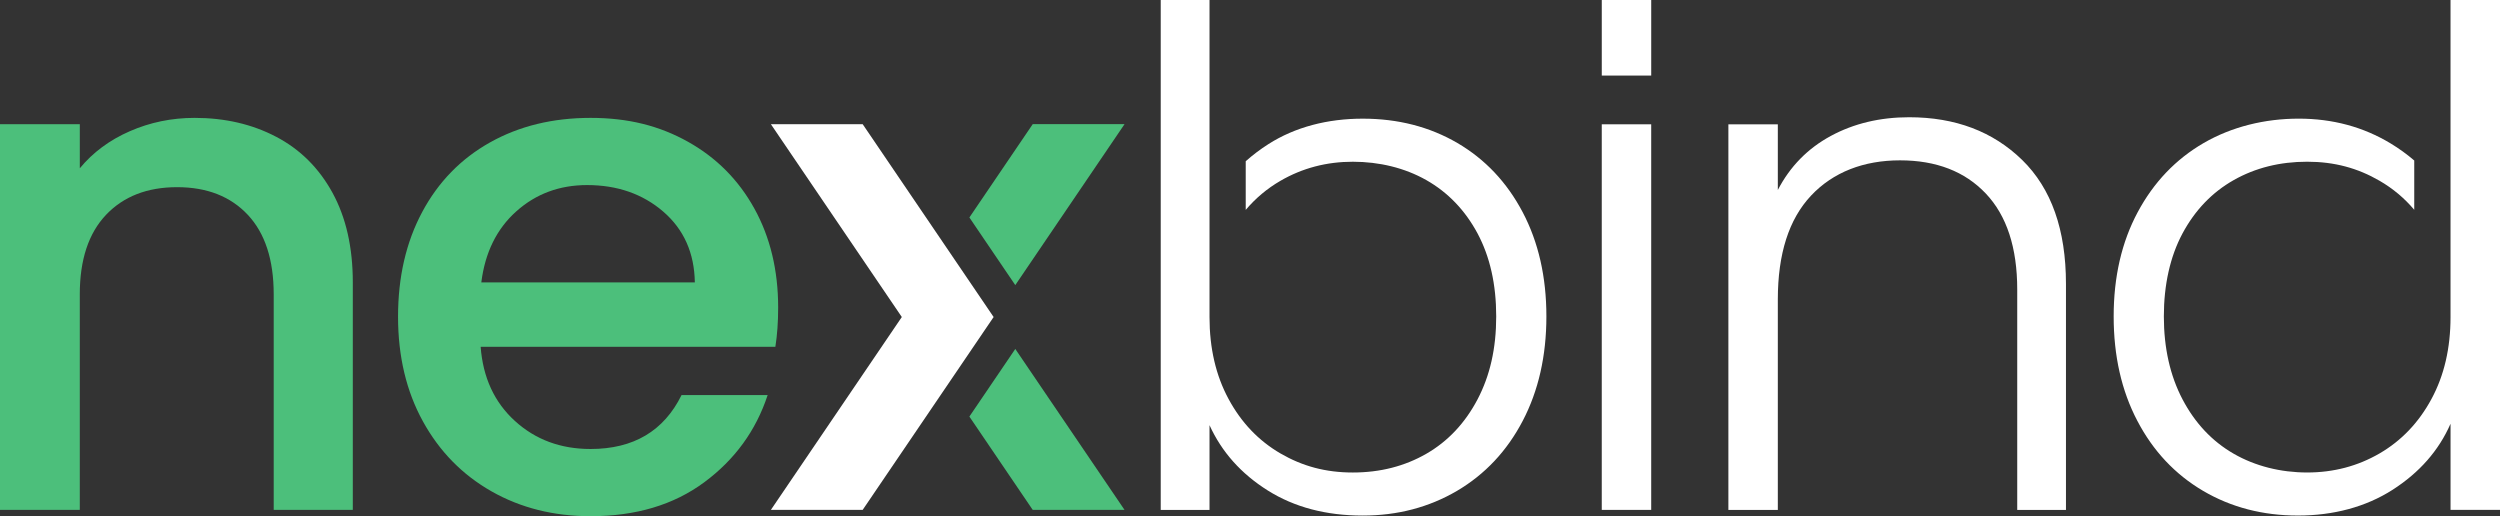
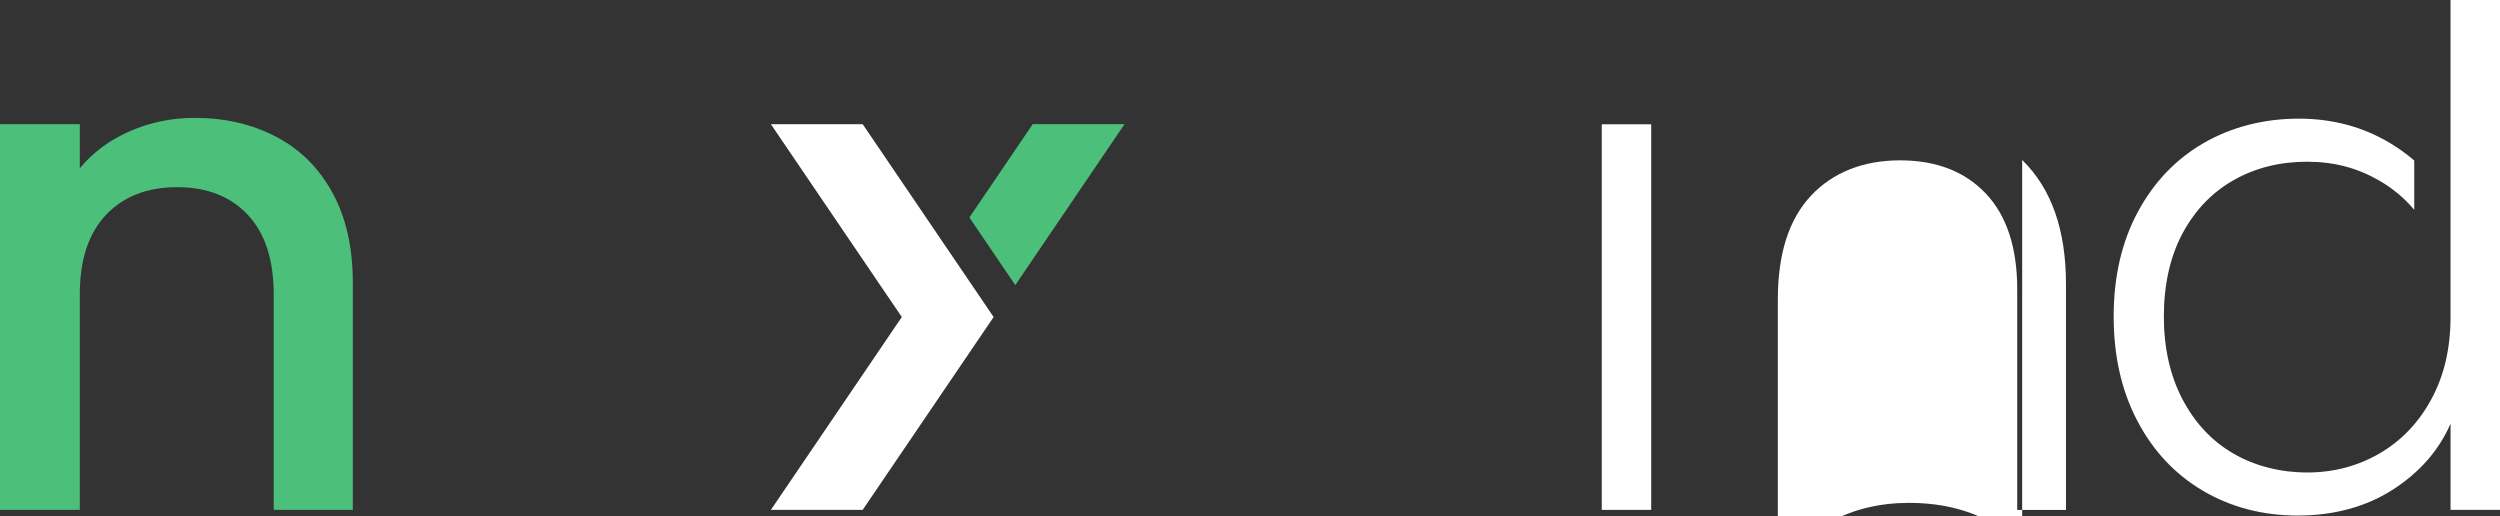
<svg xmlns="http://www.w3.org/2000/svg" id="Layer_1" viewBox="0 0 1378.92 284.72">
  <rect x="0" y="0" width="1378.92" height="284.72" fill="#333333" stroke="none" />
  <defs>
    <style>.cls-1{fill:#4cbf7b;}.cls-1,.cls-2{stroke-width:0px;}.cls-2{fill:#fff;}</style>
  </defs>
-   <path class="cls-2" d="M839.87,117.06c-8.69-16.5-20.71-29.22-36.02-38.19-15.35-8.94-32.73-13.42-52.21-13.42s-37.32,4.66-52,14.02c-4.56,2.91-8.72,6.06-12.54,9.46v26.84c5.47-6.45,11.84-11.81,19.17-16.05,12.09-7.01,25.37-10.51,39.91-10.51s28.59,3.36,40.54,10.13c11.91,6.76,21.34,16.57,28.24,29.4,6.87,12.86,10.3,28.13,10.3,45.79s-3.43,32.66-10.3,45.76c-6.9,13.1-16.33,23.13-28.24,29.99-11.95,6.87-25.47,10.34-40.54,10.34s-27.82-3.5-39.91-10.51c-12.09-7.04-21.62-17.03-28.63-30.03-7.01-12.96-10.51-28.03-10.51-45.16V0h-26.91v281.25h26.91v-46.74c6.73,14.79,17.45,26.8,32.13,36.02,14.65,9.22,32.13,13.84,52.38,13.84,19.2,0,36.54-4.56,52-13.63,15.45-9.11,27.54-21.97,36.23-38.58,8.69-16.61,13.07-35.84,13.07-57.64s-4.38-40.96-13.07-57.46Z" />
  <path class="cls-2" d="M910.75,68.56v212.68h-27.27V68.56h27.27Z" />
-   <path class="cls-2" d="M1115.37,88.23c16.1,15.72,24.15,38.51,24.15,68.37v124.65h-26.88v-121.53c0-23.11-5.78-40.77-17.33-52.97-11.56-12.2-27.34-18.31-47.33-18.31s-36.88,6.49-49.08,19.48c-12.21,12.99-18.31,32.08-18.31,57.26v116.08h-27.27V68.56h27.27v36.23c6.75-12.99,16.49-22.92,29.21-29.8,12.72-6.88,27.13-10.32,43.24-10.32,25.45,0,46.22,7.86,62.33,23.56Z" />
+   <path class="cls-2" d="M1115.37,88.23c16.1,15.72,24.15,38.51,24.15,68.37v124.65h-26.88v-121.53c0-23.11-5.78-40.77-17.33-52.97-11.56-12.2-27.34-18.31-47.33-18.31s-36.88,6.49-49.08,19.48c-12.21,12.99-18.31,32.08-18.31,57.26v116.08h-27.27h27.27v36.23c6.75-12.99,16.49-22.92,29.21-29.8,12.72-6.88,27.13-10.32,43.24-10.32,25.45,0,46.22,7.86,62.33,23.56Z" />
  <path class="cls-2" d="M1351.63,0v174.91c0,17.13-3.5,32.2-10.51,45.16-7.01,13-16.54,22.99-28.63,30.03-12.09,7.01-25.4,10.51-39.94,10.51s-28.56-3.47-40.5-10.34c-11.95-6.87-21.34-16.89-28.24-29.99-6.87-13.1-10.3-28.38-10.3-45.76s3.43-32.94,10.3-45.79c6.9-12.82,16.29-22.64,28.24-29.4,11.95-6.76,25.47-10.13,40.5-10.13s27.86,3.5,39.94,10.51c7.32,4.24,13.7,9.57,19.13,16.01v-27.19c-3.96-3.4-8.34-6.59-13.1-9.46-15.07-9.08-31.92-13.63-50.63-13.63s-36.93,4.48-52.38,13.42c-15.45,8.97-27.61,21.69-36.44,38.19-8.83,16.5-13.24,35.63-13.24,57.46s4.34,41.03,13.07,57.64c8.69,16.61,20.78,29.47,36.23,38.58,15.45,9.08,32.9,13.63,52.38,13.63s37.39-4.73,52.21-14.23c14.79-9.5,25.44-21.62,31.92-36.41v47.51h27.29V0h-27.29Z" />
  <path class="cls-1" d="M152.32,75.44c13.25,6.95,23.61,17.25,31.08,30.89,7.46,13.64,11.2,30.11,11.2,49.42v125.49h-43.63v-118.92c0-19.05-4.77-33.65-14.29-43.83-9.53-10.16-22.53-15.25-39-15.25s-29.54,5.09-39.19,15.25c-9.65,10.18-14.48,24.78-14.48,43.83v118.92H0V68.49h44.02v24.33c7.2-8.74,16.41-15.57,27.61-20.46,11.2-4.89,23.1-7.34,35.71-7.34,16.73,0,31.72,3.47,44.98,10.43Z" />
-   <path class="cls-1" d="M427.66,191.28h-162.55c1.29,16.99,7.59,30.63,18.92,40.92,11.32,10.3,25.22,15.45,41.7,15.45,23.68,0,40.41-9.9,50.19-29.73h47.49c-6.44,19.57-18.09,35.59-34.94,48.07-16.86,12.49-37.78,18.73-62.74,18.73-20.34,0-38.55-4.57-54.63-13.71-16.09-9.14-28.7-22.01-37.84-38.61-9.14-16.61-13.71-35.84-13.71-57.73s4.44-41.12,13.32-57.72c8.88-16.61,21.36-29.41,37.45-38.42,16.08-9.01,34.56-13.51,55.41-13.51s37.97,4.38,53.67,13.13c15.7,8.76,27.93,21.04,36.68,36.87,8.75,15.83,13.13,34.05,13.13,54.63,0,7.98-.52,15.19-1.54,21.63ZM383.25,155.75c-.26-16.21-6.05-29.21-17.38-39-11.33-9.77-25.35-14.67-42.08-14.67-15.19,0-28.19,4.83-39,14.48-10.81,9.65-17.25,22.72-19.31,39.19h117.76Z" />
-   <polygon class="cls-1" points="560 192.47 620.26 281.24 569.62 281.24 534.68 229.77 560 192.47" />
  <polygon class="cls-1" points="560 157.26 534.68 119.95 569.62 68.48 620.26 68.48 560 157.26" />
  <polygon class="cls-2" points="475.82 68.49 425.19 68.49 497.41 174.86 425.19 281.24 475.82 281.24 548.05 174.86 475.82 68.49" />
-   <rect class="cls-2" x="883.49" y="0" width="27.27" height="41.68" />
</svg>